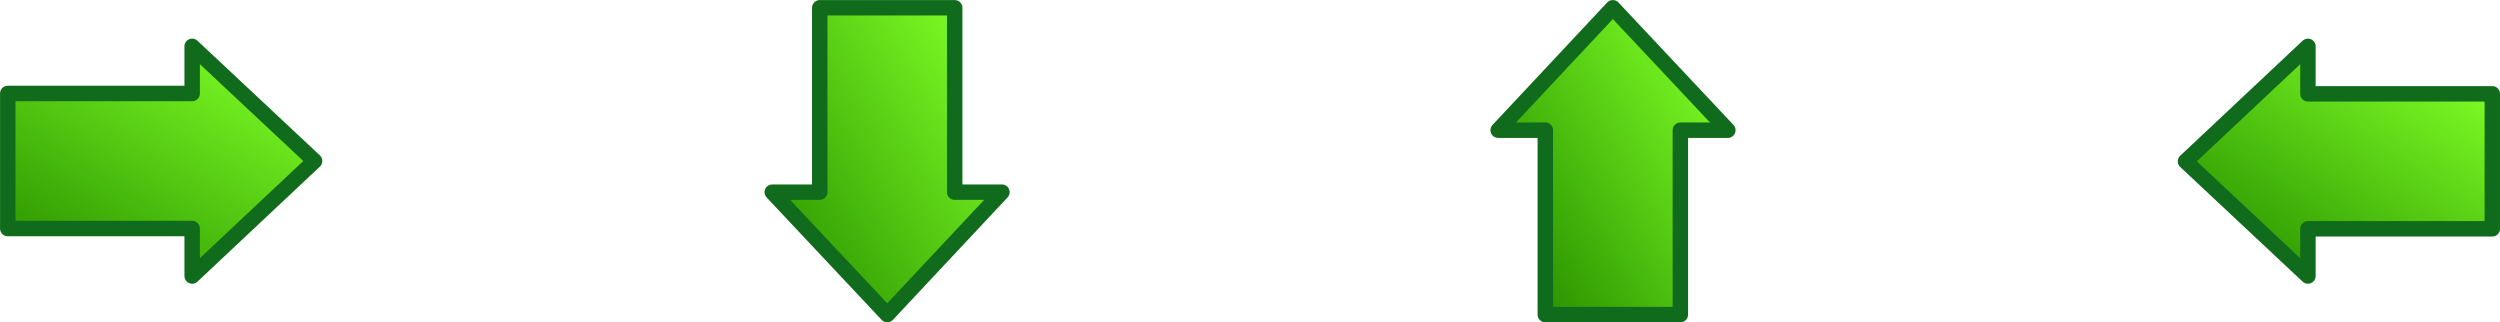
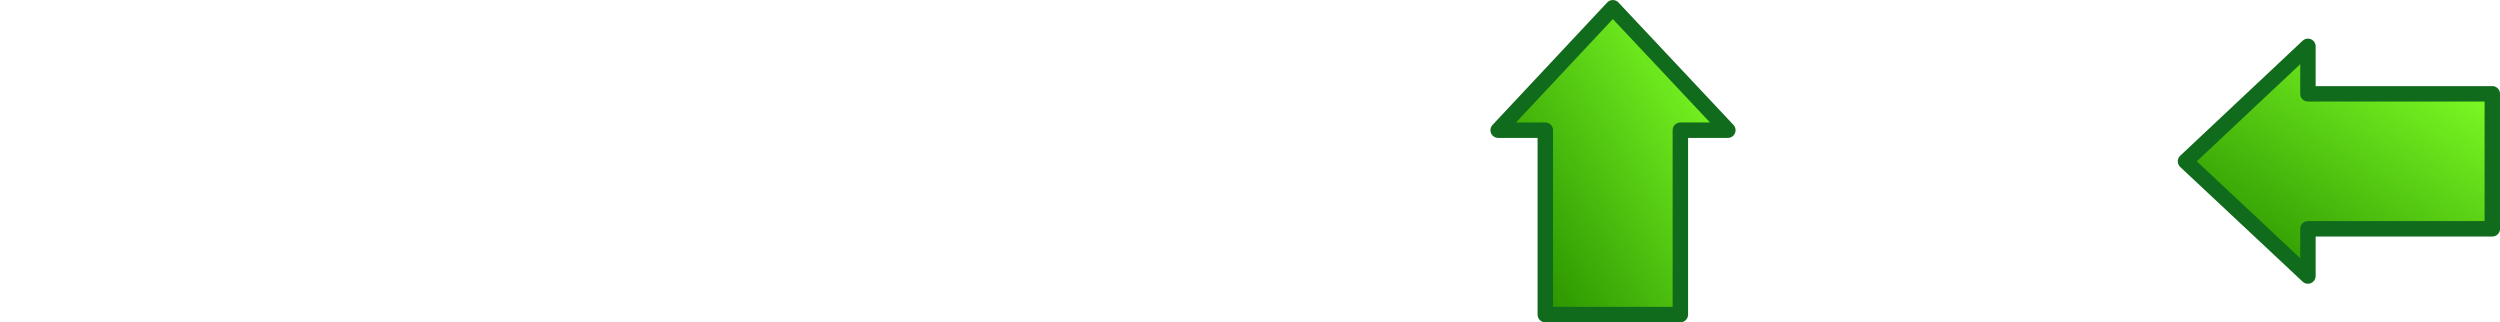
<svg xmlns="http://www.w3.org/2000/svg" xmlns:xlink="http://www.w3.org/1999/xlink" version="1.0" viewBox="0 0 283.23 36.514">
  <defs>
    <linearGradient id="b" x1="-451.31" x2="-434.34" y1="-228.7" y2="-246.58" gradientTransform="matrix(-1.673 0 0 -1.148 -296.47 -123.48)" gradientUnits="userSpaceOnUse" xlink:href="#a" />
    <linearGradient id="d" x1="155.51" x2="173.43" y1="-459.75" y2="-440.71" gradientTransform="matrix(0 1.673 -1.148 0 -237.29 -125.73)" gradientUnits="userSpaceOnUse" xlink:href="#a" />
    <linearGradient id="e" x1="248.07" x2="230.58" y1="224.94" y2="244.74" gradientTransform="matrix(1.673 0 0 1.148 -203.14 -119.82)" gradientUnits="userSpaceOnUse" xlink:href="#a" />
    <linearGradient id="a">
      <stop stop-color="#80ff26" offset="0" />
      <stop stop-color="#2c9600" offset="1" />
    </linearGradient>
    <linearGradient id="c" x1="-155.74" x2="-171.94" y1="558.8" y2="541.27" gradientTransform="matrix(0 -1.673 1.148 0 -269.01 -124.96)" gradientUnits="userSpaceOnUse" xlink:href="#a" />
  </defs>
  <g transform="translate(-179.04 -131.64)" stroke="#116b1c" stroke-linejoin="round" stroke-width="1.75">
    <path d="m440.51 162.91v-5.35h20.89v-15.29h-20.89v-5.38l-13.87 13.03 13.87 12.99z" color="#000000" fill="url(#b)" />
-     <path d="m292.55 153.41h-5.35v-20.89h-15.29v20.89h-5.38l13.03 13.87 12.99-13.87z" color="#000000" fill="url(#d)" />
-     <path d="m200.81 136.89v5.34h-20.89v15.3h20.89v5.38l13.87-13.03-13.87-12.99z" color="#000000" fill="url(#e)" />
    <path d="m348.77 146.39h5.34v20.89h15.3v-20.89h5.38l-13.03-13.87-12.99 13.87z" color="#000000" fill="url(#c)" />
  </g>
</svg>